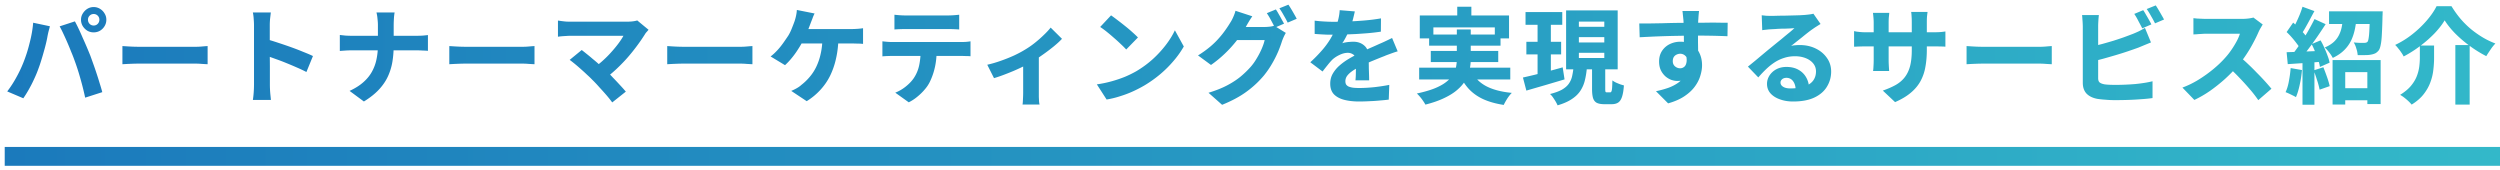
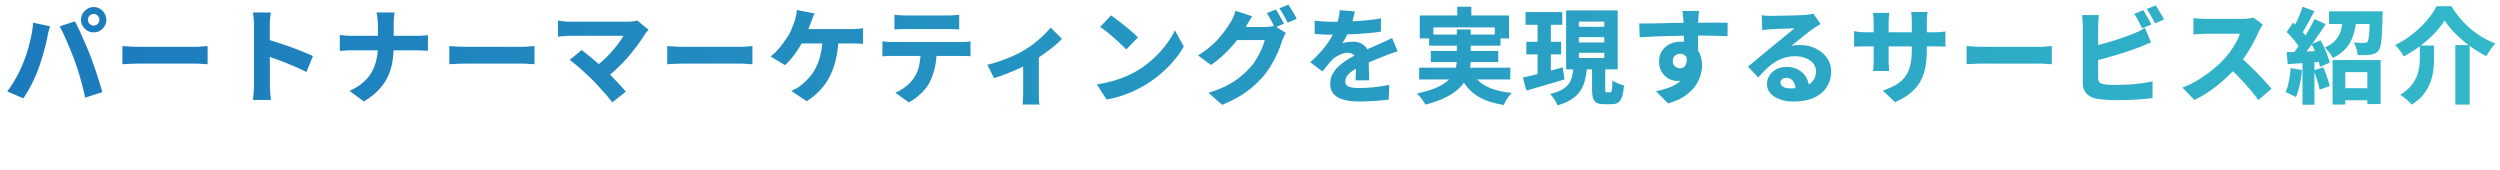
<svg xmlns="http://www.w3.org/2000/svg" width="530" height="36" fill="none" viewBox="0 0 530 36">
  <path fill="url(#a)" d="M18.65 4.18c0 .337.116.63.351.88.235.234.52.351.858.351.337 0 .623-.117.858-.352.235-.249.352-.542.352-.88 0-.337-.117-.623-.352-.858a1.168 1.168 0 0 0-.858-.352c-.337 0-.623.118-.858.352-.235.235-.352.521-.352.858Zm-1.475 0c0-.485.125-.925.374-1.32.25-.411.572-.741.968-.99.41-.25.858-.375 1.342-.375.484 0 .931.125 1.342.374.41.25.733.58.968.99.25.396.374.836.374 1.32 0 .499-.125.954-.374 1.364a2.78 2.78 0 0 1-.968.968c-.41.235-.858.352-1.342.352-.484 0-.931-.117-1.342-.352a3.05 3.05 0 0 1-.968-.968 2.578 2.578 0 0 1-.374-1.364Zm-12.21 9.063c.25-.63.484-1.283.704-1.958.22-.689.418-1.393.594-2.112.19-.718.352-1.444.484-2.178.132-.733.227-1.459.286-2.178l3.542.748c-.044.22-.11.484-.198.792-.088.308-.161.609-.22.902-.059.279-.103.506-.132.682a26.48 26.48 0 0 1-.308 1.408 38.653 38.653 0 0 1-.462 1.716c-.161.587-.337 1.181-.528 1.782-.176.587-.36 1.13-.55 1.628-.25.719-.557 1.467-.924 2.244a26.821 26.821 0 0 1-1.144 2.244 22.167 22.167 0 0 1-1.166 1.87l-3.41-1.452A22.851 22.851 0 0 0 3.47 16.39a26.035 26.035 0 0 0 1.496-3.146Zm10.868-.352a31.983 31.983 0 0 0-.726-1.87 62.351 62.351 0 0 0-1.694-3.916 20.405 20.405 0 0 0-.77-1.518l3.234-1.056c.235.426.499.946.792 1.562.293.616.587 1.269.88 1.958.308.675.601 1.342.88 2.002.279.66.52 1.247.726 1.76.176.484.381 1.056.616 1.716.235.646.47 1.328.704 2.046.235.704.455 1.401.66 2.09.22.69.403 1.313.55 1.87l-3.63 1.166a59.24 59.24 0 0 0-.638-2.684 69.324 69.324 0 0 0-.748-2.64 44.81 44.81 0 0 0-.836-2.486Zm10.12-3.124c.279.015.638.037 1.078.066a39.167 39.167 0 0 0 2.596.088h11.748c.513 0 1.005-.022 1.474-.066.47-.044.858-.073 1.166-.088v3.85l-1.188-.066a17.045 17.045 0 0 0-1.452-.066H29.627c-.63 0-1.29.015-1.98.044-.69.03-1.254.059-1.694.088v-3.85Zm27.896 8.228V5.39c0-.41-.022-.872-.066-1.386a8.593 8.593 0 0 0-.176-1.364h3.806c-.044.396-.095.836-.154 1.32-.044.47-.066.946-.066 1.43v6.446c.015.895.022 1.76.022 2.596v3.564c0 .206.007.499.022.88.015.382.044.785.088 1.21.044.411.08.778.11 1.1h-3.828c.073-.44.132-.968.176-1.584a22.94 22.94 0 0 0 .066-1.606Zm2.64-9.68c.733.191 1.555.44 2.464.748.91.294 1.833.609 2.772.946.939.338 1.811.675 2.618 1.012.821.323 1.489.609 2.002.858l-1.386 3.388a30.166 30.166 0 0 0-2.046-.968 79.18 79.18 0 0 0-2.244-.946 41.522 41.522 0 0 0-2.2-.836 91.932 91.932 0 0 0-1.98-.704V8.315Zm23.628-2.992c0-.381-.03-.828-.088-1.342a7.756 7.756 0 0 0-.22-1.342h3.85a10.47 10.47 0 0 0-.154 1.386c-.03.528-.044.968-.044 1.32v4.268c0 1.188-.088 2.332-.264 3.432a12.208 12.208 0 0 1-.946 3.124c-.455.998-1.1 1.944-1.936 2.838-.821.88-1.877 1.716-3.168 2.508l-3.036-2.244c1.203-.557 2.185-1.18 2.948-1.87.777-.689 1.386-1.444 1.826-2.266a9.03 9.03 0 0 0 .946-2.64c.19-.924.286-1.884.286-2.882v-4.29Zm-8.074 2.09a62 62 0 0 0 1.21.132c.455.03.91.044 1.364.044H88.17c.543 0 1.041-.014 1.496-.044.455-.044.807-.08 1.056-.11v3.344c-.25-.029-.623-.051-1.122-.066-.499-.029-.983-.044-1.452-.044H74.683c-.484 0-.953.015-1.408.044-.44.03-.85.059-1.232.088V7.413Zm23.21 2.354c.279.015.638.037 1.078.066a39.167 39.167 0 0 0 2.596.088h11.748c.513 0 1.005-.022 1.474-.066.469-.044.858-.073 1.166-.088v3.85l-1.188-.066a17.034 17.034 0 0 0-1.452-.066H98.927c-.63 0-1.29.015-1.98.044-.69.03-1.254.059-1.694.088v-3.85Zm42.24-3.454c-.161.191-.315.367-.462.528-.132.147-.242.301-.33.462a36.99 36.99 0 0 1-1.584 2.31 40.452 40.452 0 0 1-2.002 2.508 35.503 35.503 0 0 1-2.31 2.398 28.24 28.24 0 0 1-2.442 2.068l-2.42-2.266c.689-.469 1.342-.99 1.958-1.562a21.737 21.737 0 0 0 1.738-1.76 23.986 23.986 0 0 0 1.452-1.76c.44-.586.799-1.136 1.078-1.65h-11.264c-.293 0-.616.015-.968.044-.337.015-.66.037-.968.066-.293.03-.521.059-.682.088V4.355c.191.03.44.066.748.11.323.044.653.081.99.11.337.015.631.022.88.022H132.851c.939 0 1.687-.088 2.244-.264l2.398 1.98Zm-11.946 10.582a19.41 19.41 0 0 0-1.1-1.056c-.396-.381-.821-.77-1.276-1.166-.44-.396-.865-.762-1.276-1.1-.411-.337-.785-.63-1.122-.88l2.552-2.09c.308.235.66.514 1.056.836.411.323.836.675 1.276 1.056.455.367.909.756 1.364 1.166.469.396.917.8 1.342 1.21.499.455 1.005.961 1.518 1.518a74.16 74.16 0 0 1 1.518 1.606c.484.514.909.99 1.276 1.43l-2.882 2.288a25.878 25.878 0 0 0-1.188-1.496 72.58 72.58 0 0 0-1.54-1.716 27.661 27.661 0 0 0-1.518-1.606Zm15.906-7.128c.279.015.638.037 1.078.066a39.13 39.13 0 0 0 2.596.088h11.748c.513 0 1.005-.022 1.474-.066.469-.044.858-.073 1.166-.088v3.85l-1.188-.066a17.034 17.034 0 0 0-1.452-.066h-11.748c-.631 0-1.291.015-1.98.044-.689.03-1.254.059-1.694.088v-3.85Zm31.24-6.908a7.603 7.603 0 0 0-.418.968 30.12 30.12 0 0 1-.352.902c-.132.367-.293.792-.484 1.276-.191.47-.396.939-.616 1.408-.205.455-.403.873-.594 1.254a20.16 20.16 0 0 1-1.056 1.804c-.396.631-.836 1.24-1.32 1.826a14.298 14.298 0 0 1-1.43 1.518l-3.058-1.848a8.9 8.9 0 0 0 1.122-.99c.367-.366.711-.755 1.034-1.166.323-.41.616-.814.88-1.21.279-.396.528-.762.748-1.1.293-.498.543-1.019.748-1.562.22-.542.403-1.019.55-1.43.132-.396.242-.806.33-1.232.088-.425.139-.814.154-1.166l3.762.748Zm-3.674 3.3H180.613c.279 0 .645-.014 1.1-.044.455-.029.873-.073 1.254-.132v3.322c-.44-.044-.88-.066-1.32-.066a32.98 32.98 0 0 0-1.034-.022h-11.836l.242-3.058Zm8.734 1.76c-.029 1.614-.198 3.095-.506 4.444a16.093 16.093 0 0 1-1.276 3.718 12.713 12.713 0 0 1-2.09 3.014 13.61 13.61 0 0 1-2.86 2.354l-3.278-2.178c.425-.176.829-.374 1.21-.594.381-.22.697-.447.946-.682a11.324 11.324 0 0 0 1.76-1.694 9.917 9.917 0 0 0 1.408-2.178 12.36 12.36 0 0 0 .924-2.75c.235-1.026.359-2.178.374-3.454h3.388Zm11.868-4.796c.367.044.77.081 1.21.11.455.03.866.044 1.232.044H200.885c.396 0 .807-.014 1.232-.044.426-.029.836-.066 1.232-.11v3.124a34.465 34.465 0 0 0-2.464-.088h-8.822c-.366 0-.777.008-1.232.022-.454.015-.858.037-1.21.066V3.123Zm-2.552 5.632c.338.044.697.081 1.078.11.382.03.741.044 1.078.044h14.41c.235 0 .565-.007.99-.022.44-.029.814-.073 1.122-.132v3.168c-.293-.029-.638-.044-1.034-.044-.381-.014-.74-.022-1.078-.022h-14.41c-.322 0-.689.008-1.1.022-.396.015-.748.037-1.056.066v-3.19Zm11.506 1.716c0 1.452-.132 2.743-.396 3.872a13.87 13.87 0 0 1-1.078 3.058 7.307 7.307 0 0 1-1.056 1.562c-.44.528-.946 1.027-1.518 1.496a9.367 9.367 0 0 1-1.87 1.232l-2.86-2.046a8.427 8.427 0 0 0 2.222-1.298c.719-.572 1.291-1.173 1.716-1.804a7.692 7.692 0 0 0 1.144-2.772c.206-1.012.308-2.104.308-3.278l3.388-.022Zm10.724 3.256a25.33 25.33 0 0 0 2.926-.858 33.561 33.561 0 0 0 2.794-1.122c.865-.41 1.584-.792 2.156-1.144a18.17 18.17 0 0 0 2.156-1.474 25.048 25.048 0 0 0 1.936-1.694c.601-.572 1.093-1.1 1.474-1.584l2.398 2.376c-.425.47-1.005 1.005-1.738 1.606a40.391 40.391 0 0 1-2.332 1.76 36.496 36.496 0 0 1-2.442 1.606c-.499.294-1.085.602-1.76.924-.66.323-1.349.638-2.068.946-.704.294-1.408.572-2.112.836-.704.264-1.357.484-1.958.66l-1.43-2.838Zm7.612-1.188 3.322-.594v8.602c.015.338.029.653.044.946.029.294.066.514.11.66h-3.608a5.01 5.01 0 0 0 .066-.66c.015-.293.029-.608.044-.946.015-.337.022-.638.022-.902V12.54Zm18.634-9.284c.381.264.829.594 1.342.99.513.382 1.041.792 1.584 1.232.557.44 1.078.88 1.562 1.32.484.426.887.807 1.21 1.144l-2.486 2.552a19.842 19.842 0 0 0-1.122-1.122 34.2 34.2 0 0 0-1.452-1.32c-.528-.469-1.049-.909-1.562-1.32-.513-.41-.975-.748-1.386-1.012l2.31-2.464Zm-3.014 14.63a24.163 24.163 0 0 0 3.168-.66 25.956 25.956 0 0 0 2.794-.946 22.507 22.507 0 0 0 2.376-1.166 21.717 21.717 0 0 0 3.52-2.574 22.946 22.946 0 0 0 2.772-3.014c.807-1.056 1.445-2.09 1.914-3.102l1.892 3.432a19.277 19.277 0 0 1-2.134 3.014 23.576 23.576 0 0 1-2.838 2.838 25.304 25.304 0 0 1-3.366 2.398 26.66 26.66 0 0 1-2.42 1.254c-.865.396-1.775.741-2.728 1.034-.939.308-1.899.543-2.882.704l-2.068-3.212Zm37.95-15.884c.191.264.389.587.594.968.22.367.425.734.616 1.1l.528.946-1.936.836c-.235-.454-.506-.968-.814-1.54a14.905 14.905 0 0 0-.902-1.518l1.914-.792ZM273.143.99c.191.279.396.602.616.968.22.367.433.734.638 1.1.205.352.374.66.506.924l-1.914.814c-.22-.454-.499-.968-.836-1.54a15.325 15.325 0 0 0-.924-1.496l1.914-.77Zm-.55 5.984a9.57 9.57 0 0 0-.418.792c-.132.294-.257.594-.374.902-.191.631-.455 1.357-.792 2.178a22.976 22.976 0 0 1-1.276 2.552c-.499.88-1.078 1.731-1.738 2.552a20.496 20.496 0 0 1-3.718 3.476c-1.393 1.027-3.124 1.958-5.192 2.794l-2.882-2.552c1.54-.469 2.853-.99 3.938-1.562 1.085-.572 2.024-1.18 2.816-1.826a20.364 20.364 0 0 0 2.134-2.046c.484-.542.931-1.166 1.342-1.87.425-.704.785-1.4 1.078-2.09.293-.689.491-1.283.594-1.782h-7.216l1.1-2.772H268.083c.352 0 .711-.022 1.078-.066a4.87 4.87 0 0 0 .968-.198l2.464 1.518Zm-7.106-3.52c-.293.426-.579.873-.858 1.342a33.24 33.24 0 0 0-.594 1.056 24.715 24.715 0 0 1-1.892 2.794 25.76 25.76 0 0 1-2.508 2.75 24.484 24.484 0 0 1-2.904 2.376l-2.75-2.024a22.068 22.068 0 0 0 2.552-1.826 16.652 16.652 0 0 0 1.914-1.87 18.361 18.361 0 0 0 1.386-1.76 22.83 22.83 0 0 0 1.012-1.54c.191-.278.389-.652.594-1.122.22-.484.381-.931.484-1.342l3.564 1.166Zm21.736-1.034c-.088.411-.213.939-.374 1.584-.161.631-.403 1.35-.726 2.156a23.611 23.611 0 0 1-.726 1.584c-.279.543-.557 1.02-.836 1.43.161-.073.381-.132.66-.176.293-.058.587-.095.88-.11.308-.029.572-.044.792-.044.939 0 1.716.272 2.332.814.631.543.946 1.35.946 2.42v1.078c.015.426.022.866.022 1.32l.044 1.364c.015.44.022.836.022 1.188h-2.904c.029-.249.051-.535.066-.858.015-.322.022-.667.022-1.034.015-.381.022-.74.022-1.078.015-.352.022-.682.022-.99 0-.718-.183-1.21-.55-1.474a1.995 1.995 0 0 0-1.188-.396c-.587 0-1.188.154-1.804.462-.616.294-1.129.638-1.54 1.034-.323.338-.645.712-.968 1.122a54.08 54.08 0 0 0-1.056 1.342l-2.596-1.958a30.926 30.926 0 0 0 2.398-2.442 16.723 16.723 0 0 0 1.804-2.42c.499-.821.909-1.657 1.232-2.508.205-.601.381-1.217.528-1.848.147-.63.235-1.239.264-1.826l3.212.264Zm-8.514 1.958a29.43 29.43 0 0 0 1.958.176c.733.044 1.386.066 1.958.066.968 0 2.031-.022 3.19-.066a73.086 73.086 0 0 0 3.52-.22 39.016 39.016 0 0 0 3.432-.44l-.022 2.816c-.777.118-1.628.22-2.552.308-.909.074-1.833.14-2.772.198-.939.044-1.833.081-2.684.11-.851.015-1.606.022-2.266.022h-1.1a48.188 48.188 0 0 1-1.342-.066c-.469-.029-.909-.058-1.32-.088V4.377Zm17.6 6.512c-.235.059-.521.147-.858.264-.337.118-.682.242-1.034.374-.337.118-.638.235-.902.352-.689.264-1.511.594-2.464.99-.939.382-1.921.836-2.948 1.364-.645.323-1.181.646-1.606.968-.425.323-.748.646-.968.968a1.931 1.931 0 0 0-.308 1.056c0 .264.051.492.154.682.117.176.293.323.528.44.249.103.557.184.924.242.381.044.836.066 1.364.066.953 0 2.002-.058 3.146-.176a40.022 40.022 0 0 0 3.19-.484l-.11 3.124c-.455.059-1.049.118-1.782.176-.719.074-1.474.125-2.266.154a39.73 39.73 0 0 1-2.244.066c-1.173 0-2.222-.117-3.146-.352-.909-.234-1.635-.623-2.178-1.166-.528-.557-.792-1.312-.792-2.266 0-.792.183-1.503.55-2.134a6.856 6.856 0 0 1 1.43-1.716 13.036 13.036 0 0 1 1.914-1.386c.689-.41 1.364-.777 2.024-1.1a39.052 39.052 0 0 1 1.782-.88c.528-.234 1.012-.447 1.452-.638l1.32-.594c.455-.19.895-.388 1.32-.594.44-.205.88-.418 1.32-.638l1.188 2.838Zm12.628-9.46h2.992v3.608h-2.992V1.43Zm-7.942 1.848h18.92V8.14h-3.014V5.807h-13.024V8.14h-2.882V3.277Zm1.98 4.048h15.136V9.68h-15.136V7.325Zm-2.112 7.018h19.316v2.508h-19.316v-2.508Zm2.464-3.542h14.3v2.354h-14.3v-2.354Zm8.492 4.026c.645 1.438 1.672 2.552 3.08 3.344 1.423.792 3.293 1.298 5.61 1.518-.308.294-.631.697-.968 1.21-.323.514-.572.961-.748 1.342-1.716-.264-3.19-.682-4.422-1.254-1.217-.572-2.244-1.32-3.08-2.244-.821-.924-1.518-2.053-2.09-3.388l2.618-.528Zm-2.97-8.58h2.948v6.292c0 .778-.088 1.548-.264 2.31a7.389 7.389 0 0 1-.858 2.178c-.411.704-.983 1.372-1.716 2.002-.719.631-1.635 1.21-2.75 1.738-1.115.543-2.457 1.012-4.026 1.408a6.28 6.28 0 0 0-.462-.748 8.685 8.685 0 0 0-.66-.88 8.399 8.399 0 0 0-.682-.726c1.496-.322 2.743-.682 3.74-1.078 1.012-.41 1.826-.858 2.442-1.342.631-.484 1.107-.99 1.43-1.518a5.121 5.121 0 0 0 .682-1.65 8.652 8.652 0 0 0 .176-1.738V6.247Zm14.564-3.696h7.788v2.706h-7.788V2.551Zm.176 6.314h7.37v2.662h-7.37V8.865Zm-.726 7.568c.719-.161 1.54-.352 2.464-.572.924-.234 1.899-.484 2.926-.748 1.027-.278 2.039-.557 3.036-.836l.396 2.552c-1.379.411-2.787.829-4.224 1.254-1.423.411-2.713.785-3.872 1.122l-.726-2.772Zm11.858-8.558v1.122h5.39V7.875h-5.39Zm0 3.322v1.1h5.39v-1.1h-5.39Zm0-6.622v1.1h5.39v-1.1h-5.39ZM332.015 2.2h10.934v12.496h-10.934V2.2Zm5.5 11.44h2.794v5.192c0 .338.022.55.066.638.044.074.139.11.286.11h.704c.103 0 .183-.058.242-.176.073-.117.125-.359.154-.726.029-.366.051-.909.066-1.628.191.147.433.294.726.44.293.132.594.257.902.374.308.103.579.184.814.242-.073 1.027-.205 1.826-.396 2.398-.191.587-.462.998-.814 1.232-.352.235-.814.352-1.386.352h-1.54c-.719 0-1.269-.102-1.65-.308-.367-.205-.623-.55-.77-1.034-.132-.469-.198-1.1-.198-1.892V13.64Zm-3.938.726h2.838a16.031 16.031 0 0 1-.418 2.64 6.976 6.976 0 0 1-.946 2.222c-.425.66-1.027 1.247-1.804 1.76-.777.528-1.789.976-3.036 1.342a8.821 8.821 0 0 0-.418-.814 15.07 15.07 0 0 0-.572-.88 3.769 3.769 0 0 0-.616-.704c1.056-.264 1.899-.572 2.53-.924.631-.366 1.107-.777 1.43-1.232.337-.469.572-.982.704-1.54a15.98 15.98 0 0 0 .308-1.87ZM325.965 3.63h2.816v12.914l-2.816.418V3.63Zm34.232-1.298a25.277 25.277 0 0 0-.132 1.452 9.399 9.399 0 0 1-.044.572 59.99 59.99 0 0 0-.044 1.21v3.498c.015.616.022 1.196.022 1.738.015.528.022.968.022 1.32l-3.036-.946V8.47c0-.557-.007-1.1-.022-1.628a41.75 41.75 0 0 0-.066-2.464c-.044-.484-.088-.909-.132-1.276a7.661 7.661 0 0 0-.088-.77h3.52Zm-12.672 2.64h2.266l2.596-.044c.909-.029 1.797-.051 2.662-.066.865-.014 1.665-.022 2.398-.022a99.85 99.85 0 0 1 1.914-.022h1.782a92.122 92.122 0 0 1 2.002-.022c.66 0 1.269.008 1.826.022h1.298l-.044 2.86a167.966 167.966 0 0 0-6.952-.132c-1.012 0-2.039.015-3.08.044-1.027.015-2.039.037-3.036.066-.997.03-1.965.066-2.904.11-.924.044-1.804.088-2.64.132l-.088-2.926Zm12.034 6.556c0 1.247-.147 2.288-.44 3.124-.293.836-.733 1.467-1.32 1.892-.587.411-1.327.616-2.222.616-.411 0-.843-.08-1.298-.242a4.13 4.13 0 0 1-1.254-.77 4.299 4.299 0 0 1-.946-1.298c-.235-.528-.352-1.129-.352-1.804 0-.865.205-1.613.616-2.244a4.063 4.063 0 0 1 1.65-1.452 5.085 5.085 0 0 1 2.266-.506c.997 0 1.833.228 2.508.682a4.041 4.041 0 0 1 1.54 1.782c.352.748.528 1.592.528 2.53 0 .704-.125 1.452-.374 2.244-.235.792-.631 1.562-1.188 2.31-.543.734-1.276 1.408-2.2 2.024-.924.616-2.068 1.115-3.432 1.496l-2.574-2.574c.909-.19 1.767-.425 2.574-.704a8.723 8.723 0 0 0 2.178-1.122 5.004 5.004 0 0 0 1.474-1.716c.352-.674.528-1.503.528-2.486 0-.645-.161-1.122-.484-1.43a1.517 1.517 0 0 0-1.144-.484c-.249 0-.499.059-.748.176a1.393 1.393 0 0 0-.594.506c-.147.235-.22.536-.22.902 0 .455.161.822.484 1.1.323.264.682.396 1.078.396.323 0 .609-.102.858-.308.264-.205.433-.564.506-1.078.073-.528-.029-1.232-.308-2.112l2.31.55Zm13.926-8.294c.323.044.667.081 1.034.11.381.015.741.022 1.078.022.235 0 .587-.007 1.056-.022.469-.014.99-.022 1.562-.022l1.716-.044c.587-.014 1.115-.029 1.584-.044l1.1-.066c.484-.044.873-.088 1.166-.132.293-.044.513-.088.66-.132l1.518 2.178c-.264.162-.535.33-.814.506-.264.162-.528.338-.792.528-.308.206-.66.462-1.056.77s-.807.638-1.232.99c-.425.338-.843.668-1.254.99-.396.323-.763.609-1.1.858.337-.073.645-.117.924-.132.293-.029.594-.044.902-.044 1.247 0 2.369.242 3.366.726 1.012.484 1.811 1.152 2.398 2.002.601.836.902 1.804.902 2.904 0 1.144-.293 2.2-.88 3.168-.572.968-1.452 1.738-2.64 2.31-1.188.572-2.706.858-4.554.858-1.027 0-1.958-.154-2.794-.462-.836-.293-1.503-.718-2.002-1.276-.484-.557-.726-1.224-.726-2.002 0-.616.169-1.195.506-1.738a3.886 3.886 0 0 1 1.452-1.342c.631-.337 1.349-.506 2.156-.506 1.012 0 1.87.206 2.574.616a4.135 4.135 0 0 1 1.628 1.628c.381.675.579 1.423.594 2.244l-2.838.352c-.015-.748-.198-1.356-.55-1.826a1.672 1.672 0 0 0-1.408-.704c-.381 0-.689.103-.924.308-.22.206-.33.433-.33.682 0 .367.183.668.55.902.381.235.88.352 1.496.352 1.232 0 2.251-.139 3.058-.418.821-.293 1.43-.711 1.826-1.254.396-.542.594-1.188.594-1.936 0-.645-.198-1.21-.594-1.694-.396-.484-.931-.858-1.606-1.122-.675-.264-1.423-.396-2.244-.396-.836 0-1.606.118-2.31.352a8.127 8.127 0 0 0-1.98.924c-.616.396-1.217.873-1.804 1.43a24.67 24.67 0 0 0-1.694 1.782l-2.2-2.288c.367-.293.792-.638 1.276-1.034s.975-.806 1.474-1.232c.513-.425.997-.828 1.452-1.21l1.188-.968 1.056-.858c.411-.322.821-.66 1.232-1.012.425-.352.829-.682 1.21-.99.381-.322.704-.601.968-.836-.22 0-.499.015-.836.044-.323.015-.675.03-1.056.044-.367 0-.741.008-1.122.022-.381.015-.741.037-1.078.066-.337.015-.623.03-.858.044-.308.015-.638.044-.99.088-.337.03-.631.066-.88.11l-.11-3.168Zm35.002 7.304c0 1.335-.103 2.552-.308 3.652a9.646 9.646 0 0 1-1.034 3.014c-.499.91-1.188 1.731-2.068 2.464-.865.734-1.973 1.394-3.322 1.98l-2.596-2.442c1.085-.381 2.017-.792 2.794-1.232.777-.454 1.408-1.004 1.892-1.65.499-.66.865-1.444 1.1-2.354.235-.924.352-2.038.352-3.344V4.641c0-.454-.015-.858-.044-1.21a7.01 7.01 0 0 0-.088-.902h3.476c-.029.25-.066.55-.11.902-.029.352-.044.756-.044 1.21v5.896Zm-7.964-7.81c-.015.235-.044.536-.088.902-.029.352-.044.756-.044 1.21v7.81c0 .338.007.66.022.968.015.308.029.58.044.814.015.235.029.44.044.616h-3.41c.029-.176.051-.381.066-.616.015-.234.029-.506.044-.814.015-.308.022-.63.022-.968V4.817c0-.337-.015-.674-.044-1.012a29.133 29.133 0 0 0-.11-1.078h3.454ZM393.065 6.6c.147.03.337.066.572.11.235.03.506.059.814.088.323.03.667.044 1.034.044h14.388c.616 0 1.107-.014 1.474-.044.381-.029.741-.073 1.078-.132V9.9c-.279-.029-.623-.044-1.034-.044a41.756 41.756 0 0 0-1.496-.022h-14.41c-.381 0-.719.008-1.012.022-.293 0-.557.008-.792.022-.22.015-.425.022-.616.022V6.6Zm23.848 3.168c.279.015.638.037 1.078.066a39.13 39.13 0 0 0 2.596.088h11.748c.513 0 1.005-.022 1.474-.066.469-.044.858-.073 1.166-.088v3.85l-1.188-.066a17.034 17.034 0 0 0-1.452-.066h-11.748c-.631 0-1.291.015-1.98.044-.689.03-1.254.059-1.694.088v-3.85Zm37.444-7.612c.191.264.389.587.594.968.22.367.433.734.638 1.1.205.367.374.682.506.946l-1.936.836c-.235-.454-.506-.968-.814-1.54a12.653 12.653 0 0 0-.88-1.518l1.892-.792Zm2.662-1.012c.191.279.396.609.616.99.22.367.433.734.638 1.1.205.352.374.653.506.902l-1.914.814c-.22-.454-.499-.968-.836-1.54a15.325 15.325 0 0 0-.924-1.496l1.914-.77ZM444.963 3.19c-.044.338-.081.748-.11 1.232-.029.47-.044.866-.044 1.188V16.565c0 .44.11.748.33.924.22.176.572.308 1.056.396.337.044.711.074 1.122.088.411.015.851.022 1.32.022a54.004 54.004 0 0 0 4.026-.176 33.731 33.731 0 0 0 2.046-.264 18.566 18.566 0 0 0 1.628-.33v3.564c-.704.103-1.518.184-2.442.242-.924.074-1.863.125-2.816.154a84.94 84.94 0 0 1-2.64.044c-.733 0-1.423-.029-2.068-.088a21.027 21.027 0 0 1-1.694-.176c-.983-.176-1.753-.542-2.31-1.1-.543-.572-.814-1.342-.814-2.31V5.61a21.146 21.146 0 0 0-.088-1.584 11.162 11.162 0 0 0-.066-.836h3.564Zm-1.584 6.688a70.947 70.947 0 0 0 2.266-.55c.792-.22 1.584-.447 2.376-.682a67 67 0 0 0 2.244-.748c.719-.264 1.364-.506 1.936-.726a27.83 27.83 0 0 0 1.21-.528c.411-.205.851-.447 1.32-.726l1.276 3.08c-.44.176-.909.367-1.408.572a67.02 67.02 0 0 1-1.276.528c-.645.235-1.379.492-2.2.77-.821.279-1.679.55-2.574.814-.895.264-1.789.521-2.684.77-.88.235-1.701.44-2.464.616l-.022-3.19Zm36.322-4.686c-.088.132-.22.352-.396.66a9.19 9.19 0 0 0-.44.814 29.12 29.12 0 0 1-1.122 2.31c-.44.851-.946 1.709-1.518 2.574-.557.851-1.159 1.65-1.804 2.398a32.477 32.477 0 0 1-2.728 2.794 34.651 34.651 0 0 1-3.146 2.508 22.91 22.91 0 0 1-3.344 1.936l-2.53-2.618a19.319 19.319 0 0 0 3.454-1.694 28.342 28.342 0 0 0 3.124-2.244c.953-.792 1.76-1.562 2.42-2.31.499-.542.953-1.114 1.364-1.716.425-.616.799-1.224 1.122-1.826a9.092 9.092 0 0 0 .704-1.628h-7.15c-.308 0-.638.015-.99.044-.352.015-.682.037-.99.066-.308.015-.55.03-.726.044V3.85c.235.03.521.059.858.088l1.034.044c.337.015.609.022.814.022h7.546c.528 0 1.012-.029 1.452-.088.44-.058.777-.124 1.012-.198l1.98 1.474Zm-4.994 6.754c.572.44 1.173.961 1.804 1.562a46.806 46.806 0 0 1 1.914 1.892 51.027 51.027 0 0 1 3.124 3.41l-2.794 2.42a25.02 25.02 0 0 0-1.826-2.354 54.105 54.105 0 0 0-2.178-2.398 37.56 37.56 0 0 0-2.332-2.266l2.288-2.266Zm21.164 6.754h7.414v2.552h-7.414V18.7Zm-1.364-5.962h10.186v9.328h-2.816V15.29h-4.686v6.864h-2.684v-9.416Zm-.748-10.34h10.032v2.684h-10.032V2.397Zm8.668 0h2.706l-.022.396c0 .264-.007.477-.022.638a97.426 97.426 0 0 1-.132 3.762c-.044.983-.125 1.746-.242 2.288-.103.543-.242.939-.418 1.188-.249.308-.513.528-.792.66a3.822 3.822 0 0 1-.946.264c-.293.059-.682.088-1.166.088h-1.562a5.837 5.837 0 0 0-.286-1.386 5.093 5.093 0 0 0-.55-1.298c.455.044.88.074 1.276.088h.924c.161 0 .293-.014.396-.044a.716.716 0 0 0 .33-.198c.103-.132.183-.41.242-.836.073-.425.125-1.056.154-1.892.044-.85.081-1.95.11-3.3v-.418Zm-5.676 1.122h2.86a21.483 21.483 0 0 1-.374 2.662c-.176.851-.44 1.65-.792 2.398a7.452 7.452 0 0 1-1.474 2.046c-.631.631-1.437 1.181-2.42 1.65a6.9 6.9 0 0 0-.77-1.166c-.323-.44-.638-.784-.946-1.034.821-.352 1.481-.762 1.98-1.232a5.056 5.056 0 0 0 1.122-1.562 6.64 6.64 0 0 0 .55-1.782c.117-.645.205-1.305.264-1.98Zm-8.624-2.09 2.53.924a91.334 91.334 0 0 0-.946 1.76 84.251 84.251 0 0 1-.946 1.716c-.308.543-.601 1.02-.88 1.43l-1.936-.836a18.6 18.6 0 0 0 .792-1.54c.279-.572.543-1.158.792-1.76.249-.616.447-1.18.594-1.694Zm2.552 2.618 2.354 1.078c-.543.836-1.129 1.716-1.76 2.64a80.998 80.998 0 0 1-1.892 2.618 34.944 34.944 0 0 1-1.804 2.178l-1.672-.924c.411-.498.836-1.063 1.276-1.694.44-.63.873-1.283 1.298-1.958.425-.674.821-1.349 1.188-2.024.381-.689.719-1.327 1.012-1.914Zm-5.918 2.75 1.386-2.002c.381.323.77.69 1.166 1.1.411.411.785.814 1.122 1.21.337.396.594.763.77 1.1l-1.496 2.266c-.161-.352-.411-.74-.748-1.166-.323-.44-.675-.88-1.056-1.32-.381-.44-.763-.836-1.144-1.188Zm5.302 2.552 1.892-.792c.293.484.565 1.02.814 1.606.264.572.491 1.13.682 1.672.205.528.345 1.012.418 1.452l-2.046.902a7.936 7.936 0 0 0-.374-1.496 19.183 19.183 0 0 0-.638-1.716 16.953 16.953 0 0 0-.748-1.628Zm-5.302 1.716c1.027-.029 2.251-.073 3.674-.132l4.356-.176-.022 2.288-4.092.308c-1.364.088-2.589.169-3.674.242l-.242-2.53Zm5.742 3.85 2.046-.66c.249.616.506 1.298.77 2.046.264.748.455 1.401.572 1.958l-2.134.748a15.769 15.769 0 0 0-.528-1.98 32.31 32.31 0 0 0-.726-2.112Zm-4.884-.484 2.398.418a22.922 22.922 0 0 1-.484 3.146c-.22 1.027-.484 1.892-.792 2.596a6.202 6.202 0 0 0-.66-.352 41.62 41.62 0 0 0-.814-.396 8.19 8.19 0 0 0-.726-.308c.308-.645.543-1.422.704-2.332.176-.924.301-1.848.374-2.772Zm2.508-2.046h2.53v9.812h-2.53v-9.812Zm30.14-8.074c-.557.924-1.283 1.856-2.178 2.794a25.372 25.372 0 0 1-3.014 2.64 24.751 24.751 0 0 1-3.498 2.222 5.605 5.605 0 0 0-.484-.814 9.694 9.694 0 0 0-.66-.88 5.692 5.692 0 0 0-.66-.748 18.753 18.753 0 0 0 3.674-2.288 22.056 22.056 0 0 0 3.036-2.904c.895-1.041 1.584-2.046 2.068-3.014h3.168a21.545 21.545 0 0 0 1.892 2.64 18.859 18.859 0 0 0 2.244 2.222 20.43 20.43 0 0 0 2.508 1.76c.865.514 1.753.939 2.662 1.276a9.344 9.344 0 0 0-1.034 1.298c-.323.47-.623.932-.902 1.386a26.171 26.171 0 0 1-3.454-2.134 26.064 26.064 0 0 1-3.102-2.64c-.924-.938-1.679-1.877-2.266-2.816Zm2.266 5.236h3.036v12.628h-3.036V9.547Zm-7.524.11h3.014v2.64c0 .778-.051 1.606-.154 2.486a10.736 10.736 0 0 1-.616 2.618c-.308.866-.777 1.709-1.408 2.53-.631.822-1.489 1.57-2.574 2.244a7.1 7.1 0 0 0-.682-.726 11.8 11.8 0 0 0-.902-.77 7.23 7.23 0 0 0-.858-.572c.939-.586 1.687-1.202 2.244-1.848.557-.66.975-1.334 1.254-2.024a8.65 8.65 0 0 0 .55-2.068c.088-.674.132-1.327.132-1.958V9.657Z" />
-   <path stroke="url(#b)" stroke-width="4" d="M1 33.151h529" />
  <defs>
    <linearGradient id="a" x1=".625" x2="529.625" y1="12.151" y2="12.151" gradientUnits="userSpaceOnUse">
      <stop stop-color="#1B7ABC" />
      <stop offset="1" stop-color="#32B8C9" />
    </linearGradient>
    <linearGradient id="b" x1="1" x2="530" y1="35.651" y2="35.651" gradientUnits="userSpaceOnUse">
      <stop stop-color="#1B7ABC" />
      <stop offset="1" stop-color="#33B8C9" />
    </linearGradient>
  </defs>
</svg>